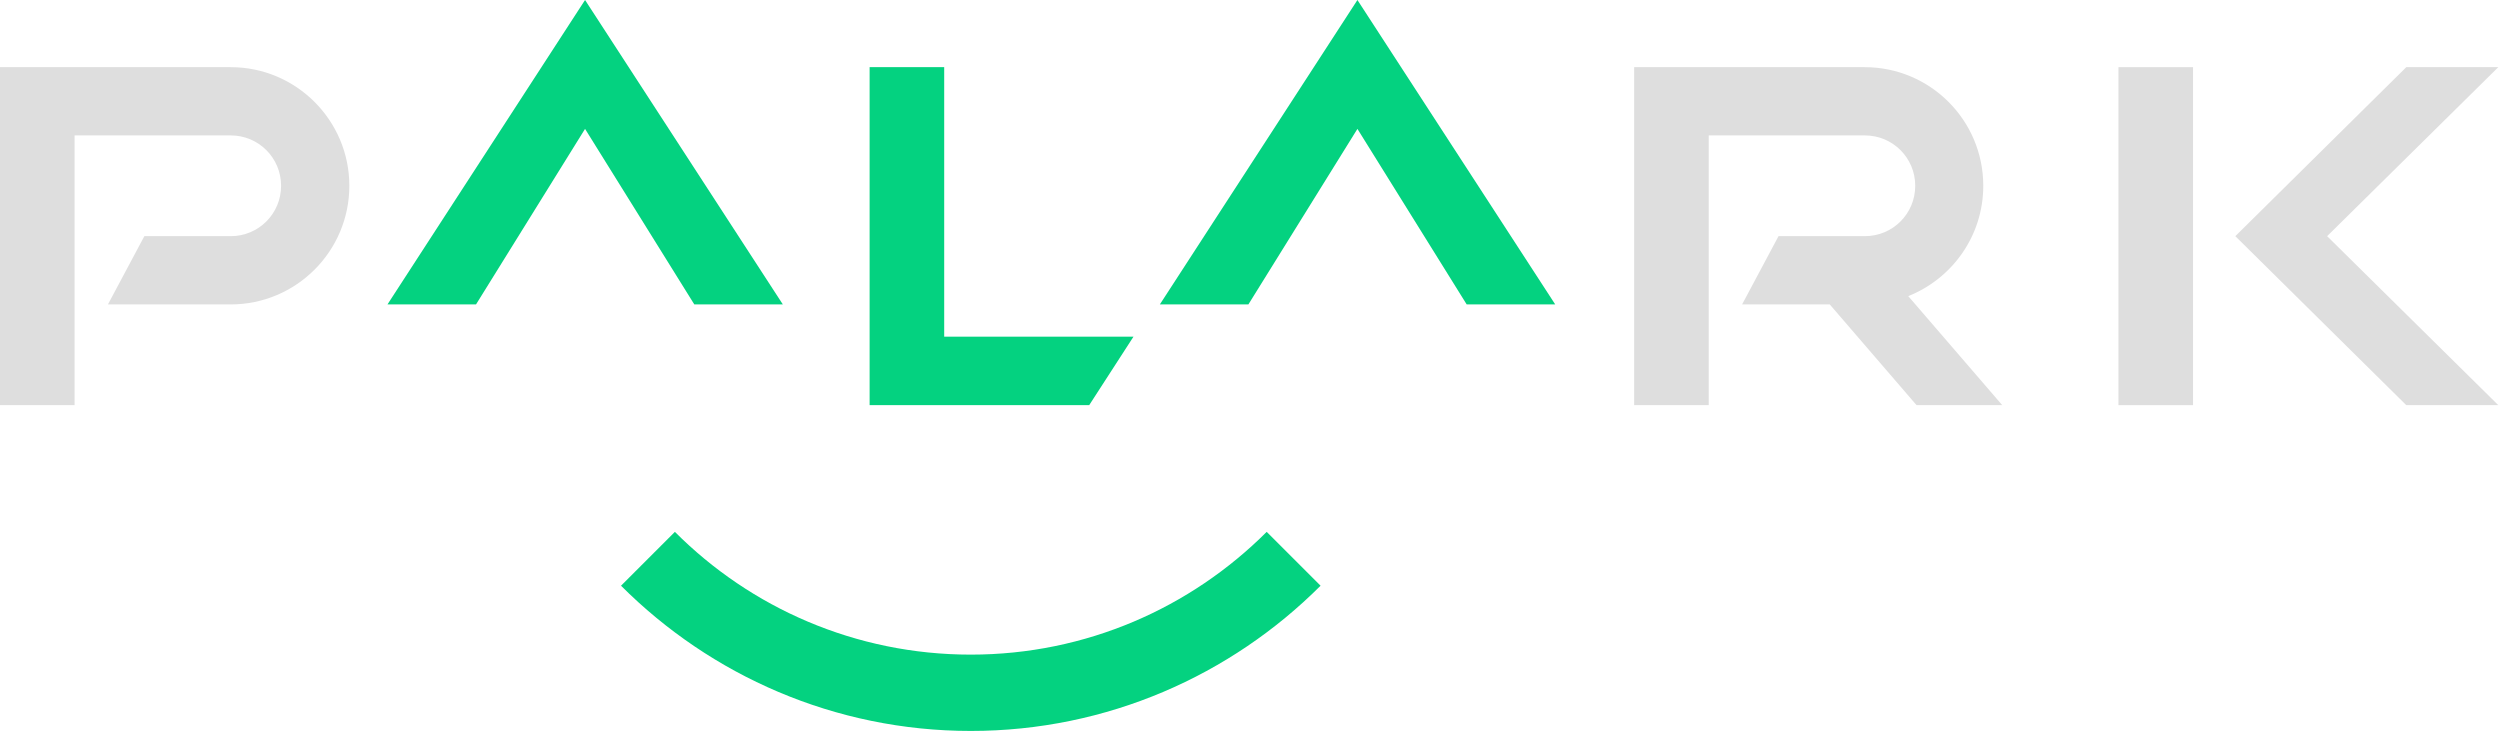
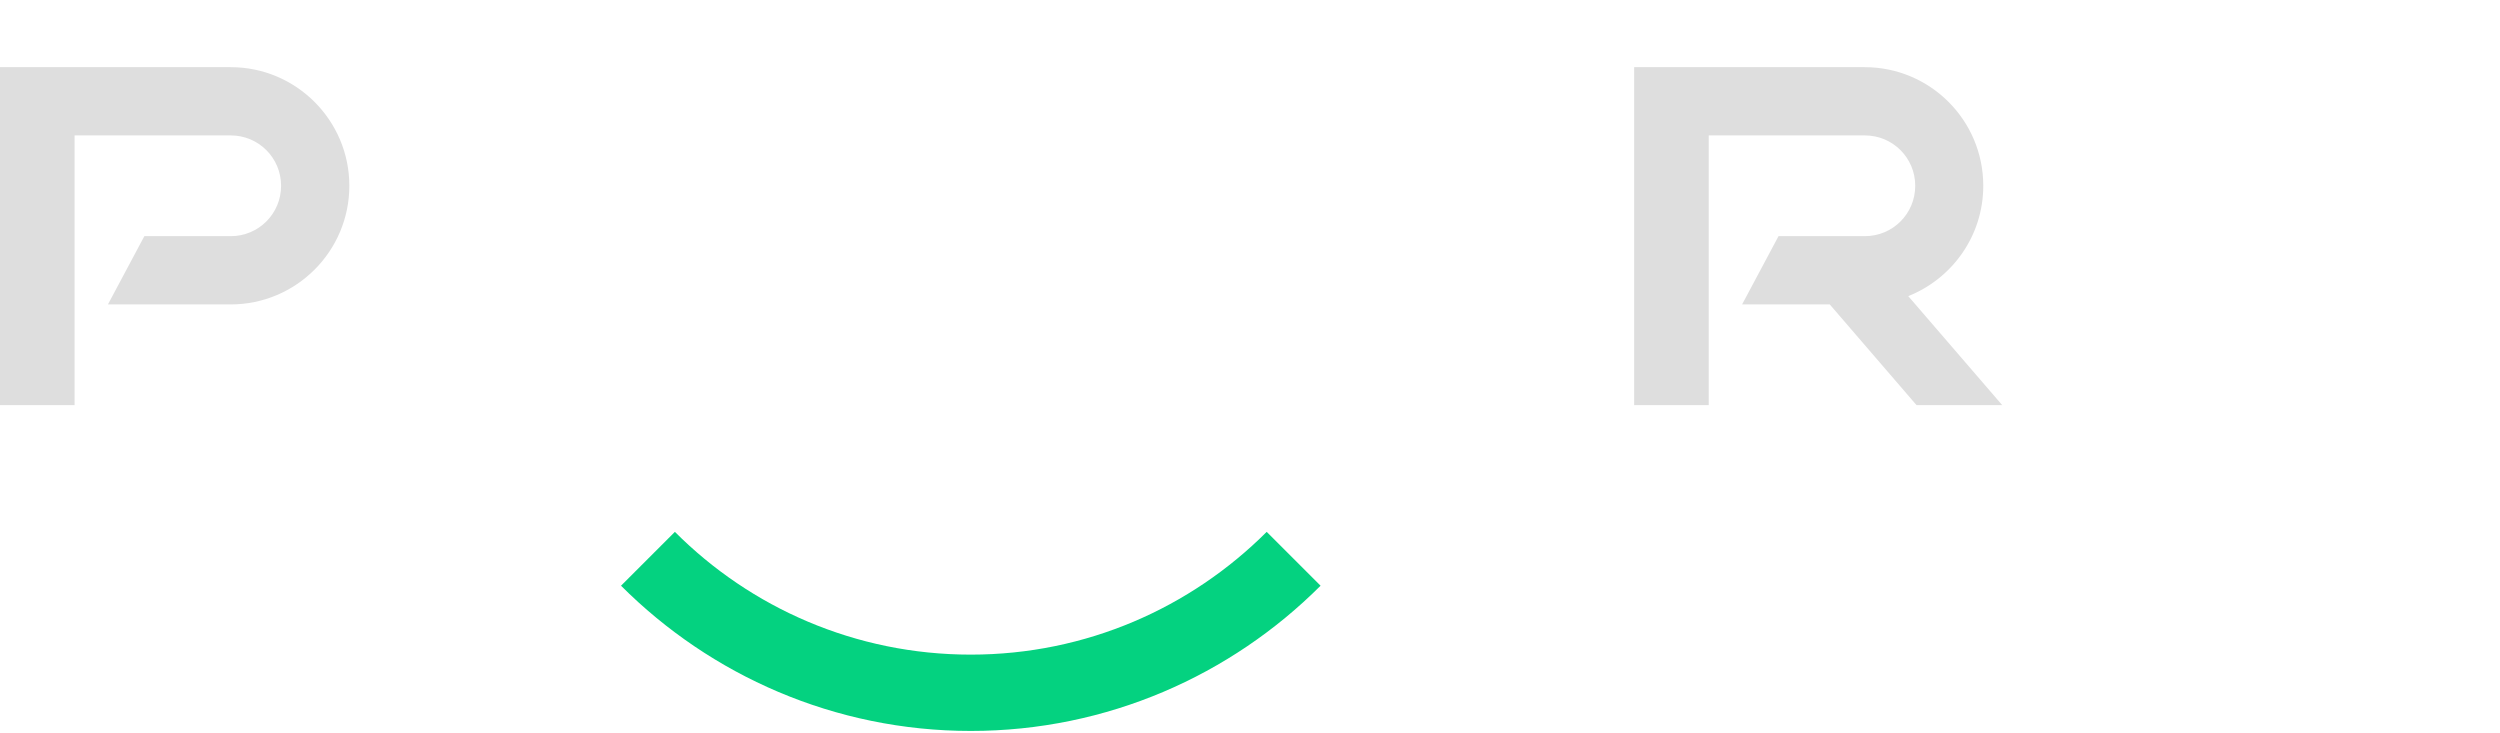
<svg xmlns="http://www.w3.org/2000/svg" width="341" height="100" viewBox="0 0 341 100" fill="none">
-   <path d="M299.129 9.161H288.957V55.264H299.129V9.161Z" fill="#DEDEDE" />
-   <path d="M340.769 9.161H328.218L304.898 32.213L328.218 55.264H340.769L317.421 32.213L340.769 9.161Z" fill="#DEDEDE" />
-   <path d="M106.779 41.522L79.801 0L52.853 41.522H64.93L79.801 17.579L94.703 41.522H106.779Z" fill="#04D280" />
-   <path d="M212.131 41.522L185.153 0L158.205 41.522H170.281L185.153 17.579L200.055 41.522H212.131Z" fill="#04D280" />
  <path d="M273.106 55.264L260.286 40.392C266.265 38.013 270.518 32.183 270.518 25.342C270.518 16.389 263.261 9.161 254.338 9.161H222.898V55.264H233.071V18.471H254.367C258.175 18.471 261.238 21.535 261.238 25.342C261.238 29.149 258.175 32.213 254.367 32.213H242.589L237.622 41.523H249.579L261.417 55.264H273.136H273.106Z" fill="#DEDEDE" />
  <path d="M31.469 9.161H0V55.264H10.172V18.471H31.469C35.276 18.471 38.34 21.535 38.34 25.342C38.34 29.149 35.276 32.213 31.469 32.213H19.69L14.723 41.523H31.469C40.392 41.523 47.65 34.265 47.65 25.342C47.65 16.419 40.392 9.161 31.469 9.161Z" fill="#DEDEDE" />
-   <path d="M128.788 45.925V9.161H118.615V55.264H148.567L154.605 45.925H128.788Z" fill="#04D280" />
  <path d="M180.125 79.892L172.778 72.545C162.428 82.896 148.151 89.291 132.416 89.291C116.682 89.291 102.375 82.896 92.054 72.545L84.707 79.892C96.932 92.117 113.826 99.701 132.416 99.701C151.006 99.701 167.9 92.117 180.125 79.892Z" fill="#04D280" />
</svg>